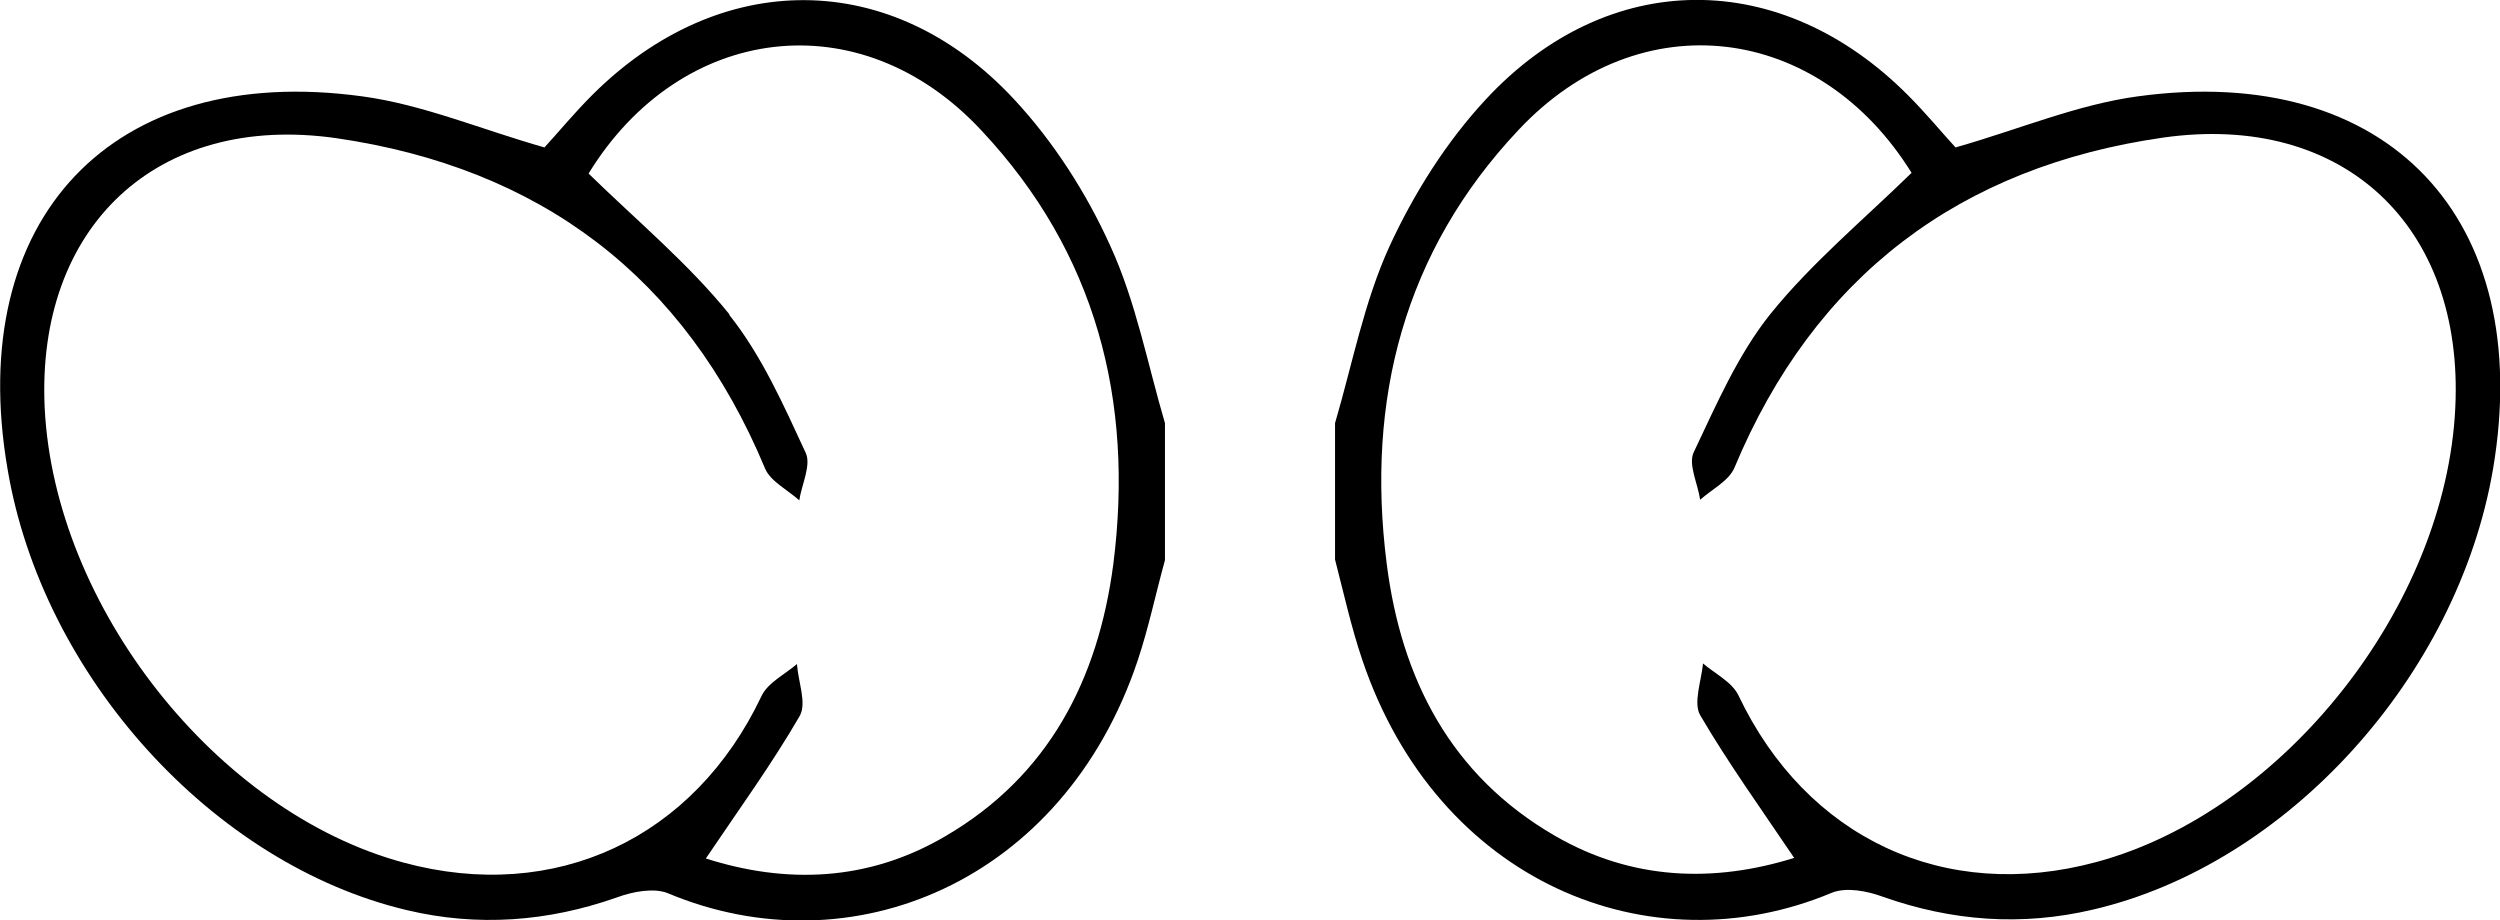
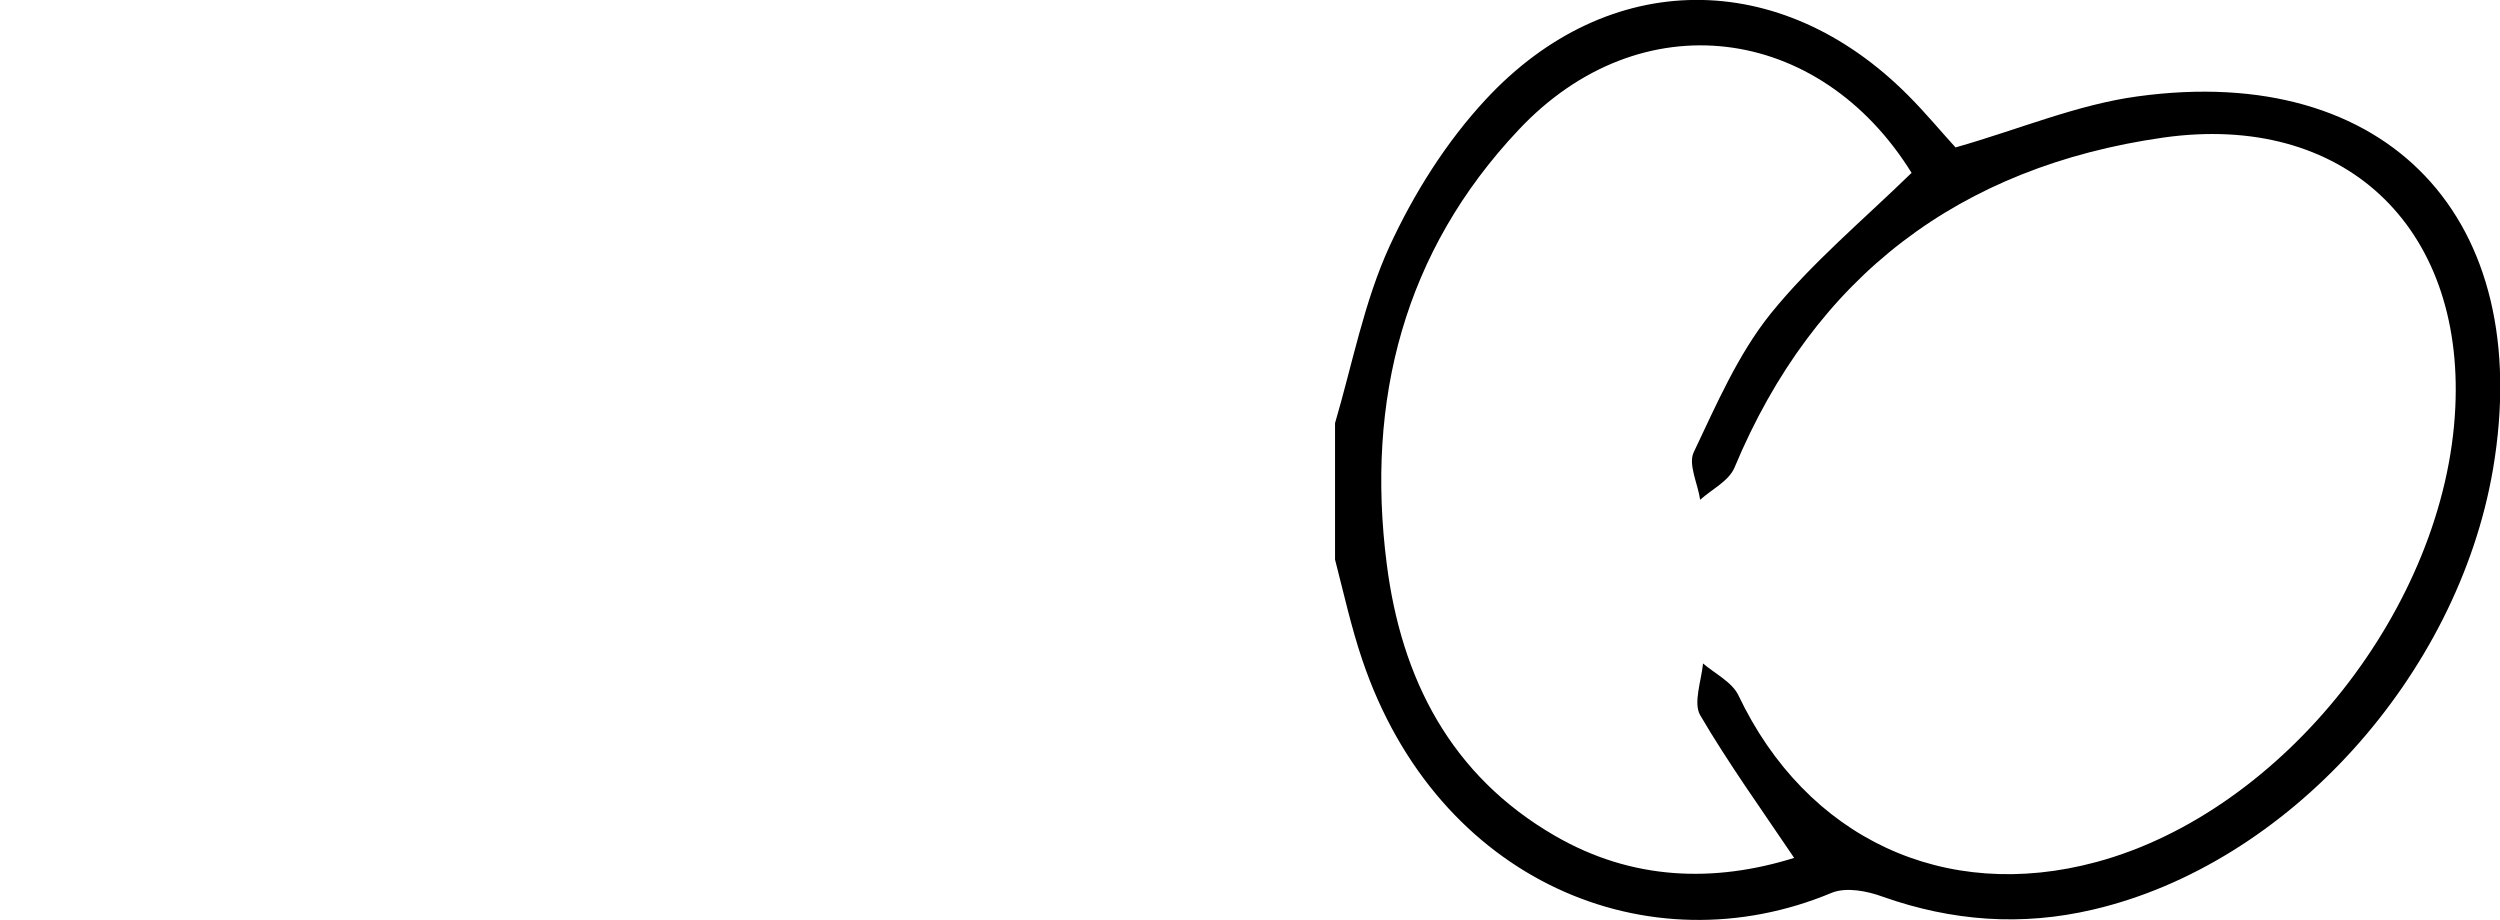
<svg xmlns="http://www.w3.org/2000/svg" viewBox="0 0 43.07 15.85">
  <g id="a" />
  <g id="b">
    <g id="c">
      <g>
-         <path d="M20.07,9.65c-.16,.58-.28,1.16-.47,1.73-1.28,3.82-4.94,5.33-8.09,4.01-.24-.1-.61-.03-.88,.07-1.19,.42-2.4,.51-3.62,.22C3.67,14.89,.73,11.65,.13,8.08-.61,3.77,1.93,1.07,6.24,1.66c1.04,.14,2.05,.57,3.14,.88,.23-.25,.51-.59,.82-.9,2.19-2.19,5.16-2.2,7.27,.07,.68,.73,1.25,1.62,1.66,2.53,.44,.96,.64,2.03,.94,3.05v2.35Zm-7.51-4.23c.56,.7,.94,1.56,1.32,2.38,.1,.21-.07,.55-.11,.82-.2-.18-.5-.33-.59-.55-1.38-3.31-3.88-5.18-7.39-5.69C2.7,1.94,.62,3.91,.77,7.03c.17,3.42,2.96,6.96,6.18,7.83,2.62,.71,5.01-.42,6.17-2.87,.11-.23,.4-.37,.61-.55,.02,.3,.17,.67,.05,.89-.48,.83-1.04,1.6-1.62,2.46,1.38,.44,2.79,.4,4.12-.38,1.79-1.04,2.64-2.71,2.9-4.69,.36-2.82-.3-5.37-2.27-7.47C14.82,0,11.72,.41,10.14,2.99c.83,.81,1.72,1.55,2.43,2.43Z" />
-         <path d="M23,7.29c.3-1.02,.5-2.09,.94-3.05,.42-.91,.98-1.8,1.66-2.53,2.11-2.27,5.08-2.27,7.27-.07,.31,.31,.59,.65,.82,.9,1.09-.31,2.1-.74,3.14-.88,4.31-.59,6.85,2.11,6.12,6.42-.61,3.57-3.54,6.81-6.89,7.59-1.23,.29-2.43,.2-3.62-.22-.27-.1-.63-.17-.88-.07-3.15,1.32-6.8-.19-8.09-4.01-.19-.56-.32-1.15-.47-1.73v-2.35Zm9.94-4.3C31.35,.41,28.26,0,26.16,2.24c-1.97,2.09-2.63,4.65-2.27,7.47,.25,1.98,1.1,3.65,2.9,4.69,1.33,.77,2.74,.81,4.12,.38-.58-.86-1.14-1.64-1.62-2.46-.12-.21,.02-.59,.05-.89,.21,.18,.5,.32,.61,.55,1.17,2.46,3.55,3.58,6.17,2.87,3.22-.87,6.02-4.41,6.18-7.83,.15-3.12-1.92-5.09-5.03-4.65-3.5,.5-6.01,2.38-7.39,5.69-.1,.23-.39,.37-.59,.55-.04-.28-.21-.61-.11-.82,.39-.82,.76-1.68,1.32-2.38,.71-.88,1.6-1.62,2.43-2.43Z" />
+         <path d="M23,7.29c.3-1.02,.5-2.09,.94-3.05,.42-.91,.98-1.8,1.66-2.53,2.11-2.27,5.08-2.27,7.27-.07,.31,.31,.59,.65,.82,.9,1.09-.31,2.1-.74,3.14-.88,4.31-.59,6.85,2.11,6.12,6.42-.61,3.57-3.54,6.81-6.89,7.59-1.23,.29-2.43,.2-3.62-.22-.27-.1-.63-.17-.88-.07-3.15,1.32-6.8-.19-8.09-4.01-.19-.56-.32-1.15-.47-1.73v-2.35m9.94-4.3C31.35,.41,28.26,0,26.16,2.24c-1.97,2.09-2.63,4.65-2.27,7.47,.25,1.98,1.1,3.65,2.9,4.69,1.33,.77,2.74,.81,4.12,.38-.58-.86-1.14-1.64-1.62-2.46-.12-.21,.02-.59,.05-.89,.21,.18,.5,.32,.61,.55,1.17,2.46,3.55,3.58,6.17,2.87,3.22-.87,6.02-4.41,6.18-7.83,.15-3.12-1.92-5.09-5.03-4.65-3.5,.5-6.01,2.38-7.39,5.69-.1,.23-.39,.37-.59,.55-.04-.28-.21-.61-.11-.82,.39-.82,.76-1.68,1.32-2.38,.71-.88,1.6-1.62,2.43-2.43Z" />
      </g>
    </g>
  </g>
</svg>